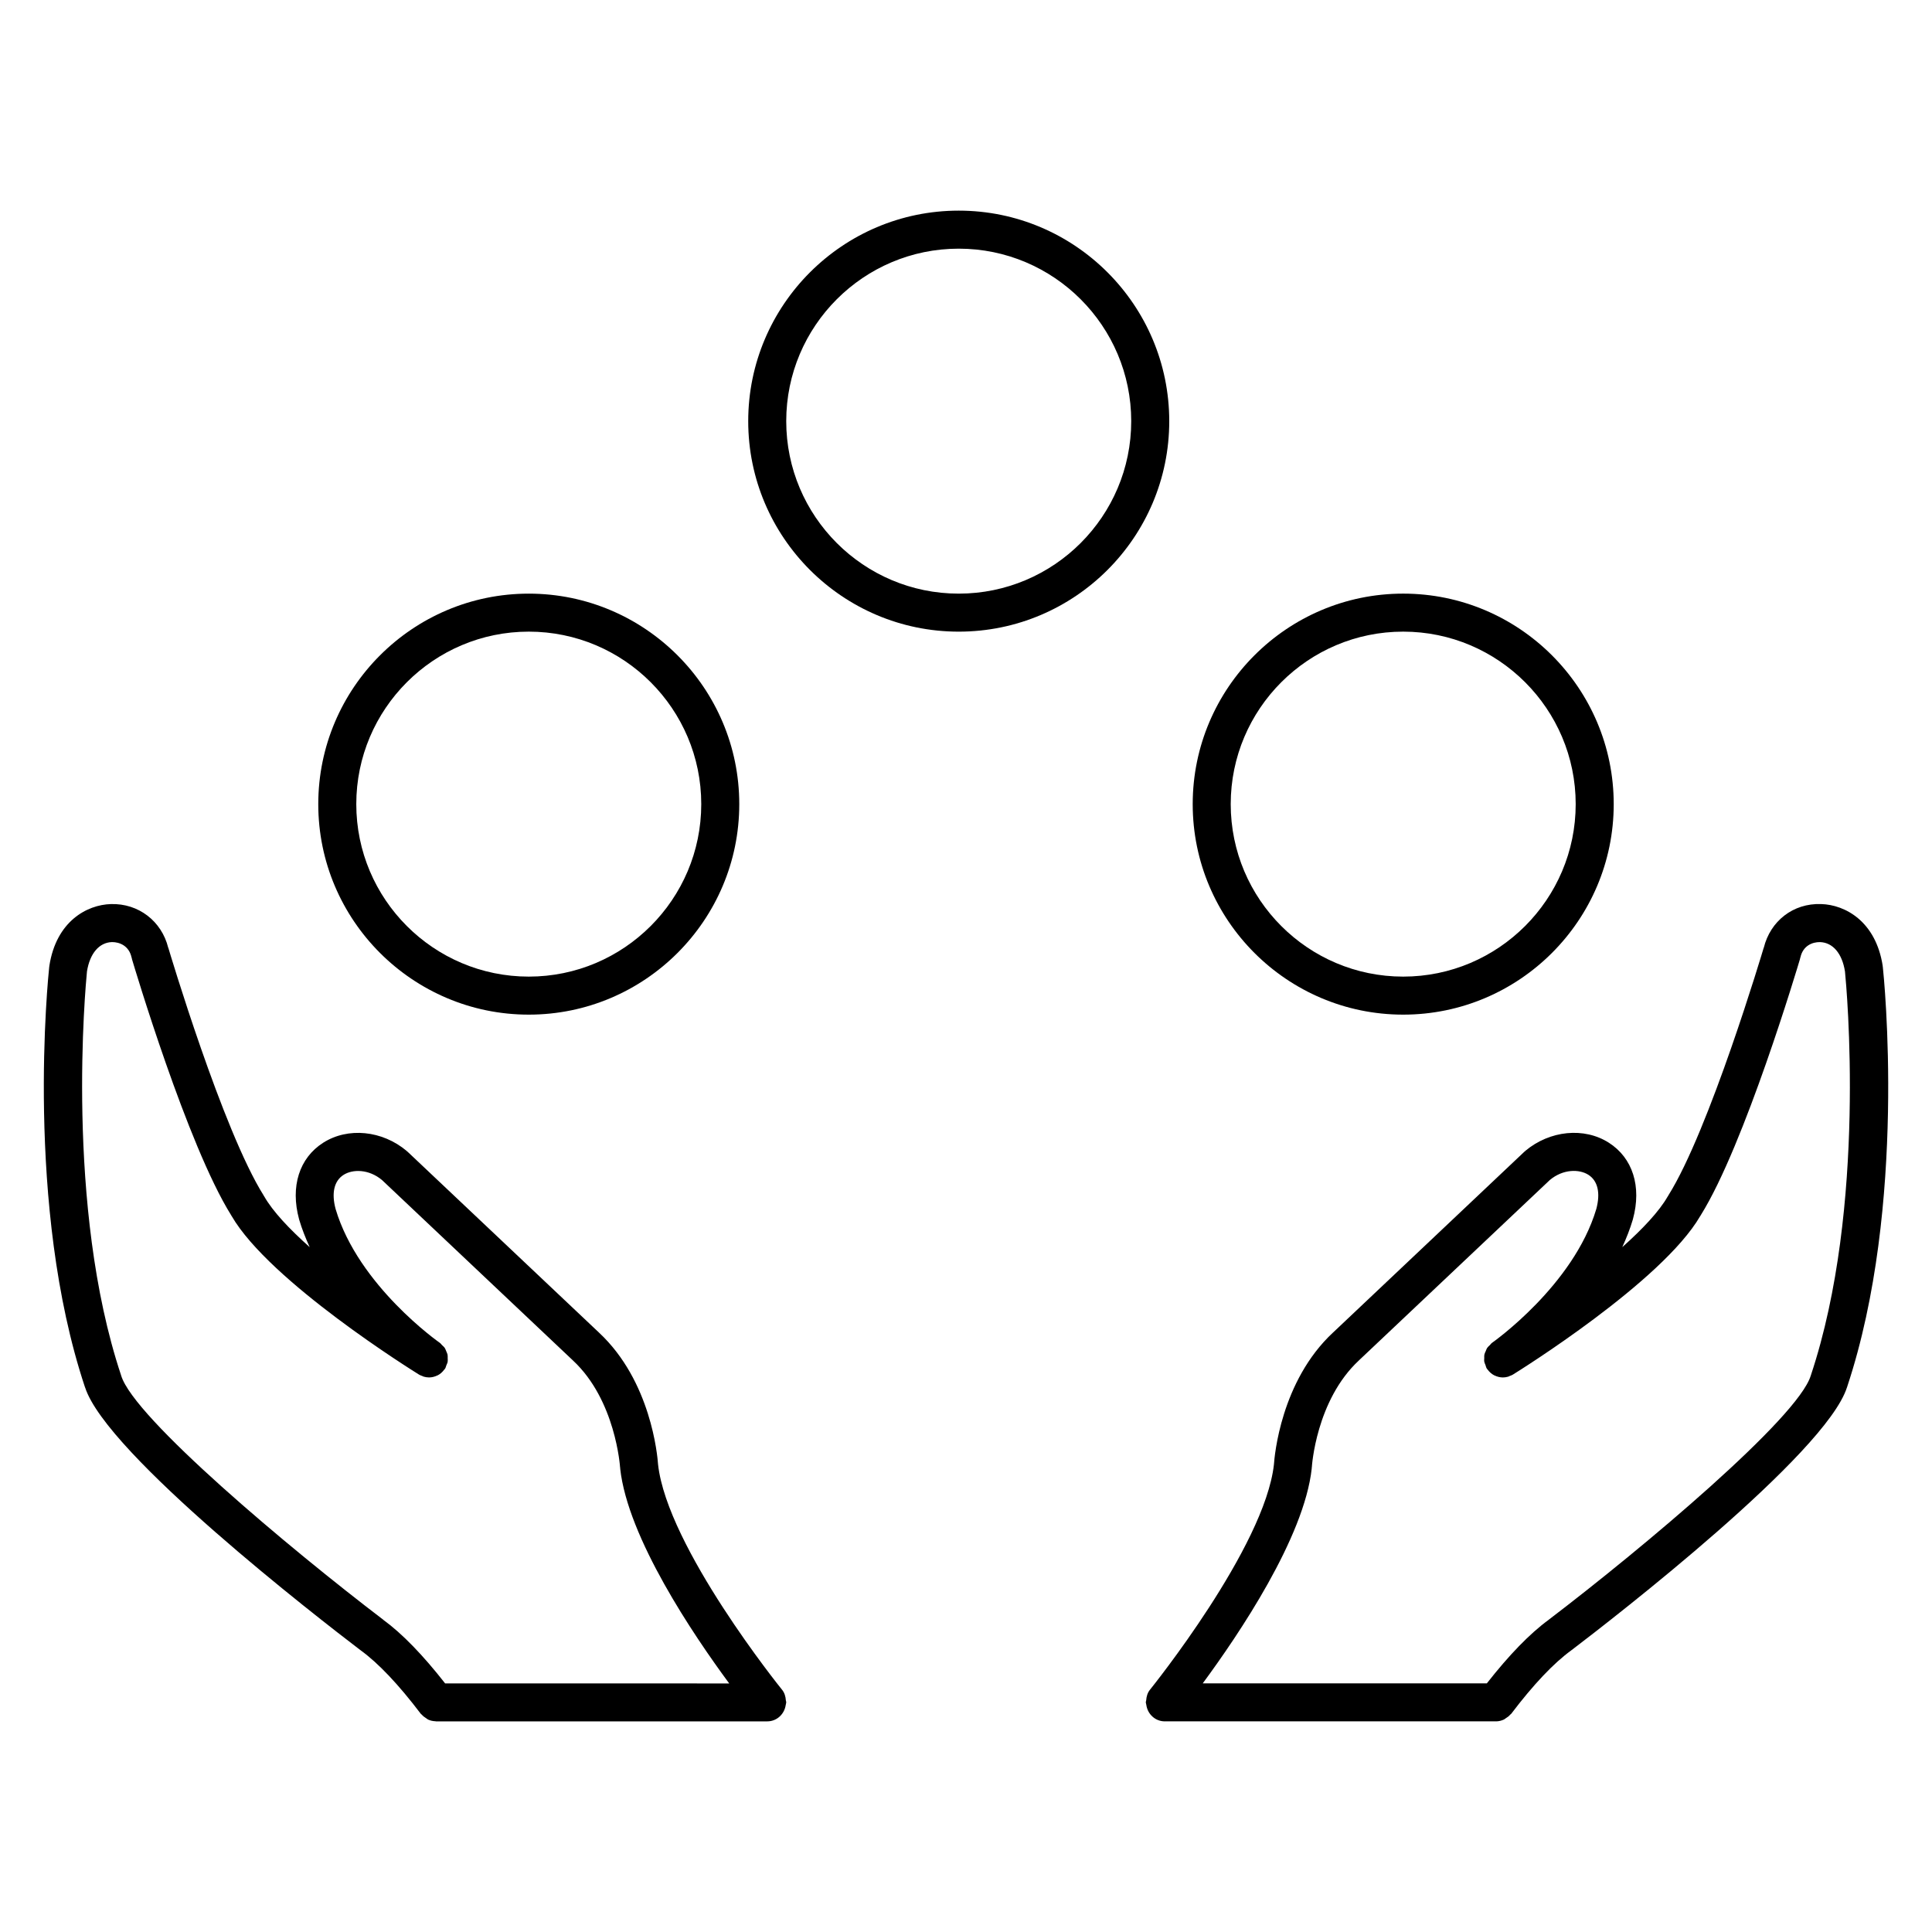
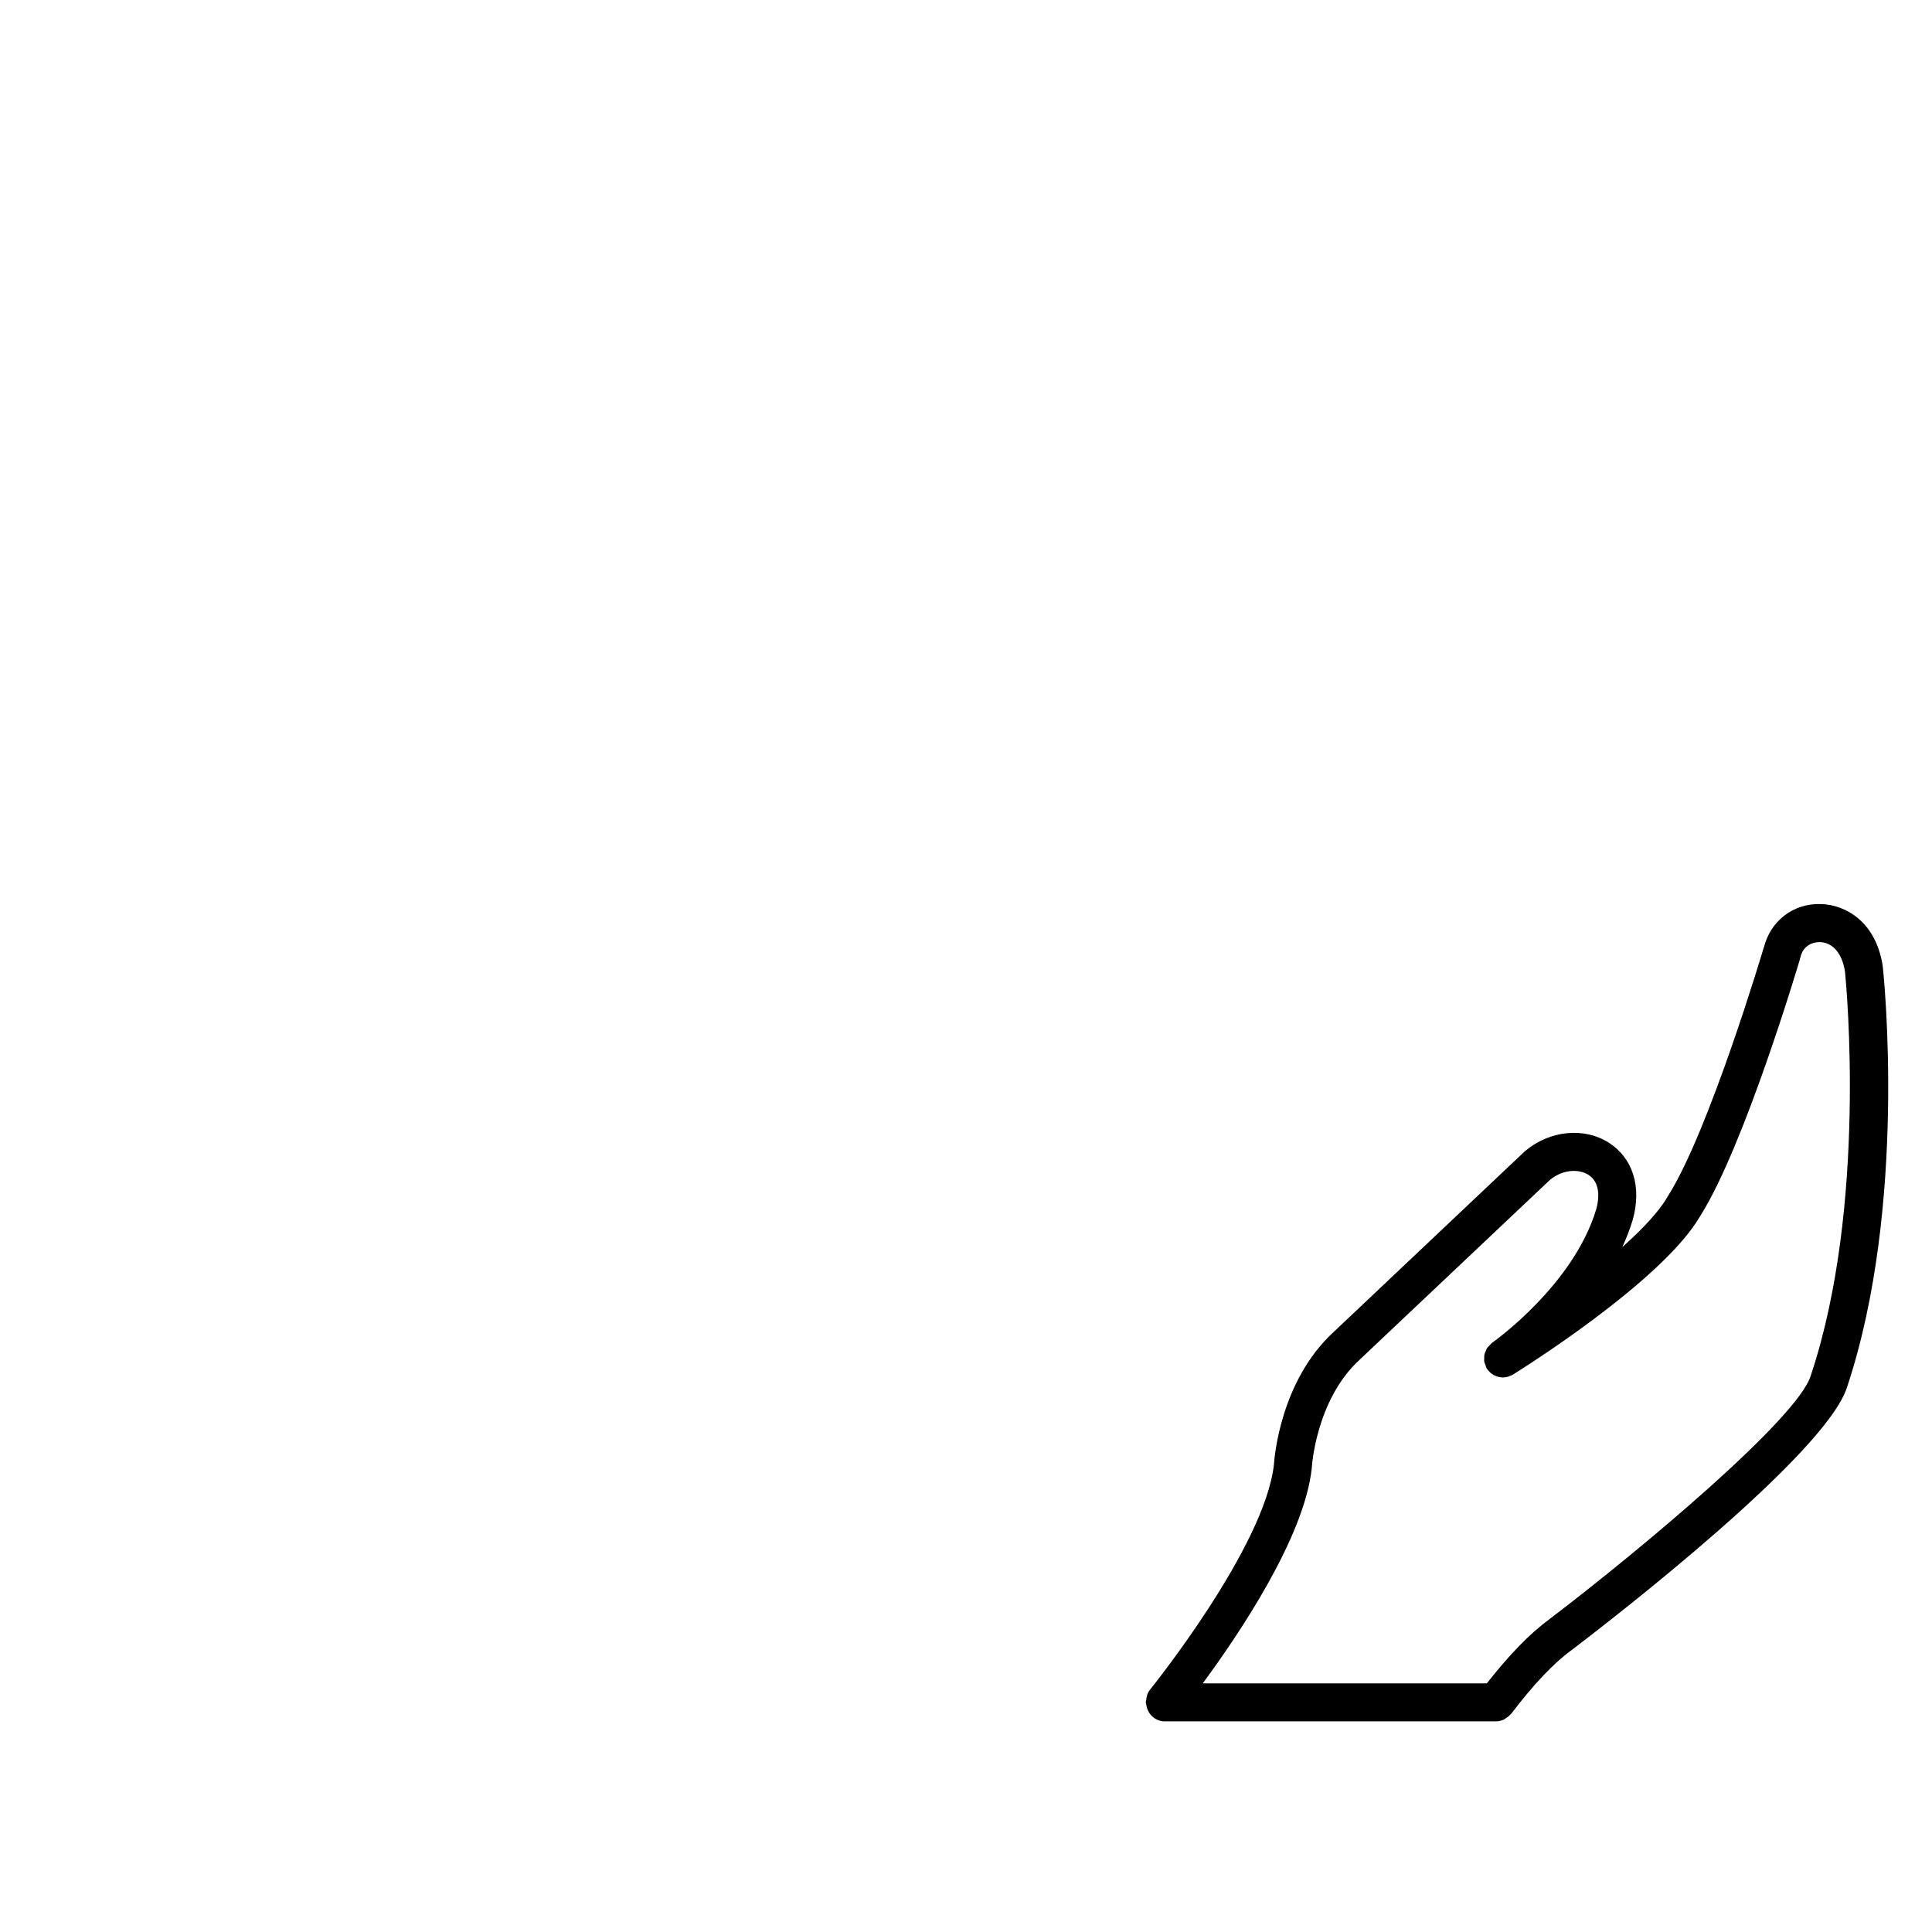
<svg xmlns="http://www.w3.org/2000/svg" fill="#000000" width="800px" height="800px" version="1.1" viewBox="144 144 512 512">
  <g>
    <path d="m633.52 511.51c15.973-48.055 9.715-108.79 9.438-111.36-0.004-0.039-0.031-0.074-0.035-0.109-0.004-0.047 0.012-0.086 0.004-0.133-1.84-11.754-9.941-16.141-16.309-16.324-7.445-0.262-13.457 4.527-15.191 11.559-0.012 0.031-0.035 0.051-0.047 0.086-0.141 0.484-14.398 48.359-25.27 65.602-0.02 0.035-0.02 0.074-0.039 0.105-0.023 0.035-0.066 0.055-0.086 0.098-2.262 3.996-6.715 8.699-12.062 13.469 1.078-2.359 2.047-4.785 2.797-7.32 0.004-0.02 0-0.039 0.004-0.059 0.004-0.02 0.02-0.035 0.023-0.055 2.344-8.621-0.051-16.184-6.387-20.234-6.539-4.18-15.648-3.281-22.148 2.172-0.039 0.035-0.059 0.09-0.102 0.121-0.035 0.031-0.086 0.039-0.117 0.074l-50.703 47.922c-0.004 0.004-0.016 0.004-0.02 0.012-13.84 12.883-15.516 32.789-15.664 34.965-2.434 21.945-32.531 59.297-32.832 59.672-0.684 0.84-0.957 1.844-1.023 2.852-0.02 0.176-0.105 0.328-0.105 0.516 0 0.07 0.039 0.125 0.039 0.203 0.016 0.168 0.07 0.324 0.105 0.492 0.348 2.438 2.359 4.344 4.898 4.344h87.777c0.75 0 1.445-0.188 2.086-0.484 0.172-0.082 0.309-0.215 0.469-0.316 0.469-0.281 0.883-0.598 1.23-1.008 0.07-0.082 0.168-0.105 0.23-0.188 5.898-7.777 11.266-13.445 15.961-16.852 0.016-0.012 0.02-0.023 0.035-0.039 0.02-0.012 0.039-0.016 0.059-0.031 11.219-8.539 67.285-51.934 72.93-69.59 0.004-0.012 0.016-0.02 0.02-0.035 0.012-0.031 0.02-0.059 0.031-0.086 0-0.016 0.004-0.023 0.012-0.035-0.008-0.004-0.008-0.004-0.008-0.008zm-79.094 61.738c-0.012 0.004-0.016 0.02-0.02 0.023-5.012 3.656-10.523 9.367-16.375 16.832h-75.289c9.516-12.902 26.883-38.598 28.883-56.961 0.004-0.047-0.016-0.086-0.012-0.133 0-0.051 0.031-0.098 0.035-0.141 0.004-0.176 1.082-17.746 12.484-28.348 0.012-0.012 0.012-0.02 0.02-0.023 0-0.004 0.004-0.004 0.004-0.004l50.566-47.781c3.516-2.941 7.793-2.918 10.219-1.375 2.492 1.594 3.231 4.805 2.098 9.047-6.035 20.273-27.414 35.32-27.629 35.473-0.242 0.168-0.379 0.406-0.578 0.605-0.25 0.246-0.523 0.465-0.715 0.742-0.176 0.266-0.262 0.559-0.383 0.852-0.133 0.309-0.293 0.594-0.359 0.926-0.066 0.301-0.031 0.598-0.035 0.91-0.012 0.336-0.051 0.672 0.016 1.008 0.055 0.301 0.207 0.574 0.316 0.867 0.105 0.297 0.152 0.605 0.324 0.883 0.035 0.055 0.082 0.09 0.109 0.141 0.02 0.02 0.02 0.051 0.035 0.074 0.031 0.039 0.074 0.055 0.105 0.098 0.469 0.637 1.043 1.152 1.707 1.496 0.039 0.02 0.086 0.031 0.121 0.051 0.691 0.332 1.441 0.527 2.207 0.527 0.473 0 0.945-0.074 1.414-0.211 0.141-0.047 0.281-0.125 0.422-0.188 0.273-0.105 0.551-0.191 0.805-0.352 1.617-1.004 39.578-24.641 49.656-42.023 0.012-0.016 0.031-0.023 0.039-0.047 0.023-0.039 0.051-0.086 0.07-0.121 0.016-0.023 0.039-0.055 0.055-0.082 0.004-0.004 0.004-0.016 0.004-0.02 11.582-18.555 25.684-65.879 26.285-67.895 0.02-0.066 0-0.133 0.02-0.195 0.016-0.059 0.059-0.105 0.074-0.172 0.672-3.094 3.144-4.09 5.184-4.066 3.406 0.102 5.879 3.008 6.629 7.785 0.395 3.926 5.856 62.336-9.035 107-0.004 0.02 0 0.039-0.004 0.059-0.012 0.02-0.031 0.035-0.035 0.059-3.398 11.18-44.398 45.605-69.438 64.676z" />
-     <path d="m284.13 412.89c30.762 0 55.785-25.023 55.785-55.785s-25.023-55.785-55.785-55.785c-30.762 0-55.785 25.023-55.785 55.785-0.004 30.762 25.027 55.785 55.785 55.785zm0-101.5c25.207 0 45.711 20.504 45.711 45.711 0 25.207-20.504 45.711-45.711 45.711-25.207 0-45.711-20.504-45.711-45.711 0-25.203 20.508-45.711 45.711-45.711z" />
-     <path d="m398.07 199.82c-30.758 0-55.785 25.027-55.785 55.793 0 30.758 25.023 55.781 55.785 55.781 30.762 0 55.793-25.023 55.793-55.781-0.004-30.77-25.027-55.793-55.793-55.793zm0 101.5c-25.207 0-45.711-20.504-45.711-45.707 0-25.207 20.504-45.715 45.711-45.715 25.211 0 45.715 20.512 45.715 45.715s-20.504 45.707-45.715 45.707z" />
-     <path d="m515.86 412.89c30.762 0 55.793-25.023 55.793-55.781 0-30.762-25.027-55.793-55.793-55.793-30.758 0-55.781 25.027-55.781 55.793 0 30.758 25.023 55.781 55.781 55.781zm0-101.5c25.211 0 45.715 20.512 45.715 45.715 0 25.199-20.504 45.707-45.715 45.707-25.207 0-45.707-20.504-45.707-45.707 0-25.203 20.5-45.715 45.707-45.715z" />
-     <path d="m352.26 594.62c-0.066-1.004-0.336-2-1.023-2.84-0.309-0.371-30.422-37.734-32.844-59.688-0.152-2.281-1.867-22.078-15.633-34.918l-0.004-0.004c-0.004-0.012-0.016-0.02-0.02-0.023l-0.004-0.004-50.723-47.926c-0.035-0.035-0.09-0.047-0.125-0.082-0.035-0.035-0.051-0.082-0.09-0.109-6.492-5.465-15.594-6.363-22.148-2.188-6.344 4.051-8.73 11.613-6.398 20.238 0.004 0.02 0.02 0.039 0.023 0.059 0.004 0.02 0 0.035 0.004 0.055 0.75 2.535 1.719 4.957 2.797 7.316-5.344-4.762-9.793-9.465-12.062-13.469-0.02-0.039-0.059-0.059-0.082-0.098-0.02-0.035-0.02-0.074-0.039-0.105-10.863-17.227-25.125-65.117-25.266-65.602-0.012-0.035-0.035-0.055-0.047-0.09-1.738-7.019-7.863-11.773-15.184-11.555-6.375 0.188-14.469 4.57-16.305 16.328-0.008 0.047 0.004 0.082 0 0.125-0.004 0.047-0.031 0.074-0.035 0.117-0.277 2.562-6.551 63.406 9.473 111.48 0.004 0.023 0.023 0.039 0.035 0.066 5.699 17.684 61.707 61.027 72.91 69.566 0.02 0.016 0.047 0.02 0.066 0.035 0.012 0.012 0.02 0.023 0.031 0.035 4.695 3.406 10.066 9.074 15.961 16.852 0.066 0.09 0.172 0.117 0.242 0.203 0.332 0.383 0.73 0.684 1.164 0.953 0.188 0.109 0.336 0.273 0.535 0.359 0.59 0.273 1.234 0.418 1.914 0.441 0.055 0 0.105 0.035 0.16 0.035 0.012 0 0.02-0.004 0.031-0.004h87.75c2.539 0 4.555-1.91 4.902-4.352 0.031-0.16 0.086-0.316 0.098-0.484 0-0.07 0.039-0.125 0.039-0.203 0-0.195-0.086-0.348-0.105-0.527zm-106.66-21.336c-0.012-0.012-0.016-0.02-0.023-0.031-25.043-19.07-66.043-53.5-69.457-64.676-0.004-0.02-0.02-0.035-0.031-0.055-0.004-0.02 0-0.047-0.004-0.07-14.906-44.738-9.395-103.38-9.035-107.02 0.762-4.762 3.234-7.668 6.629-7.769 1.988-0.016 4.516 0.973 5.184 4.07 0.016 0.066 0.059 0.109 0.074 0.176s0 0.133 0.016 0.195c0.598 2.016 14.695 49.344 26.277 67.887 0.004 0.004 0.004 0.016 0.004 0.02 0.016 0.023 0.035 0.055 0.051 0.082 0.023 0.039 0.051 0.086 0.07 0.121 0.012 0.016 0.023 0.031 0.035 0.047 10.078 17.387 48.043 41.02 49.66 42.023 0.262 0.16 0.539 0.25 0.816 0.359 0.141 0.055 0.273 0.137 0.418 0.18 0.465 0.137 0.941 0.211 1.414 0.211 0.766 0 1.512-0.195 2.203-0.527 0.047-0.02 0.098-0.031 0.137-0.055 0.656-0.336 1.219-0.852 1.676-1.473 0.035-0.051 0.098-0.066 0.125-0.109 0.02-0.031 0.02-0.066 0.039-0.098 0.031-0.047 0.07-0.082 0.102-0.121 0.156-0.258 0.191-0.535 0.301-0.805 0.125-0.316 0.293-0.621 0.352-0.945 0.059-0.316 0.016-0.637 0.012-0.957-0.004-0.324 0.023-0.645-0.039-0.957-0.066-0.316-0.223-0.598-0.348-0.902-0.125-0.297-0.211-0.594-0.395-0.871-0.188-0.281-0.465-0.5-0.715-0.742-0.207-0.195-0.344-0.438-0.586-0.605-0.211-0.145-21.555-15.098-27.617-35.449-1.145-4.254-0.402-7.465 2.098-9.062 2.422-1.551 6.691-1.562 10.195 1.367l50.582 47.793c0.004 0.004 0.012 0.004 0.016 0.012 0.004 0.004 0.004 0.016 0.016 0.02 11.301 10.516 12.469 28.133 12.48 28.359 0 0.051 0.031 0.09 0.035 0.133 0 0.051-0.016 0.09-0.012 0.133 2.004 18.359 19.371 44.059 28.895 56.957l-75.285-0.008c-5.848-7.473-11.355-13.176-16.363-16.832z" />
  </g>
</svg>